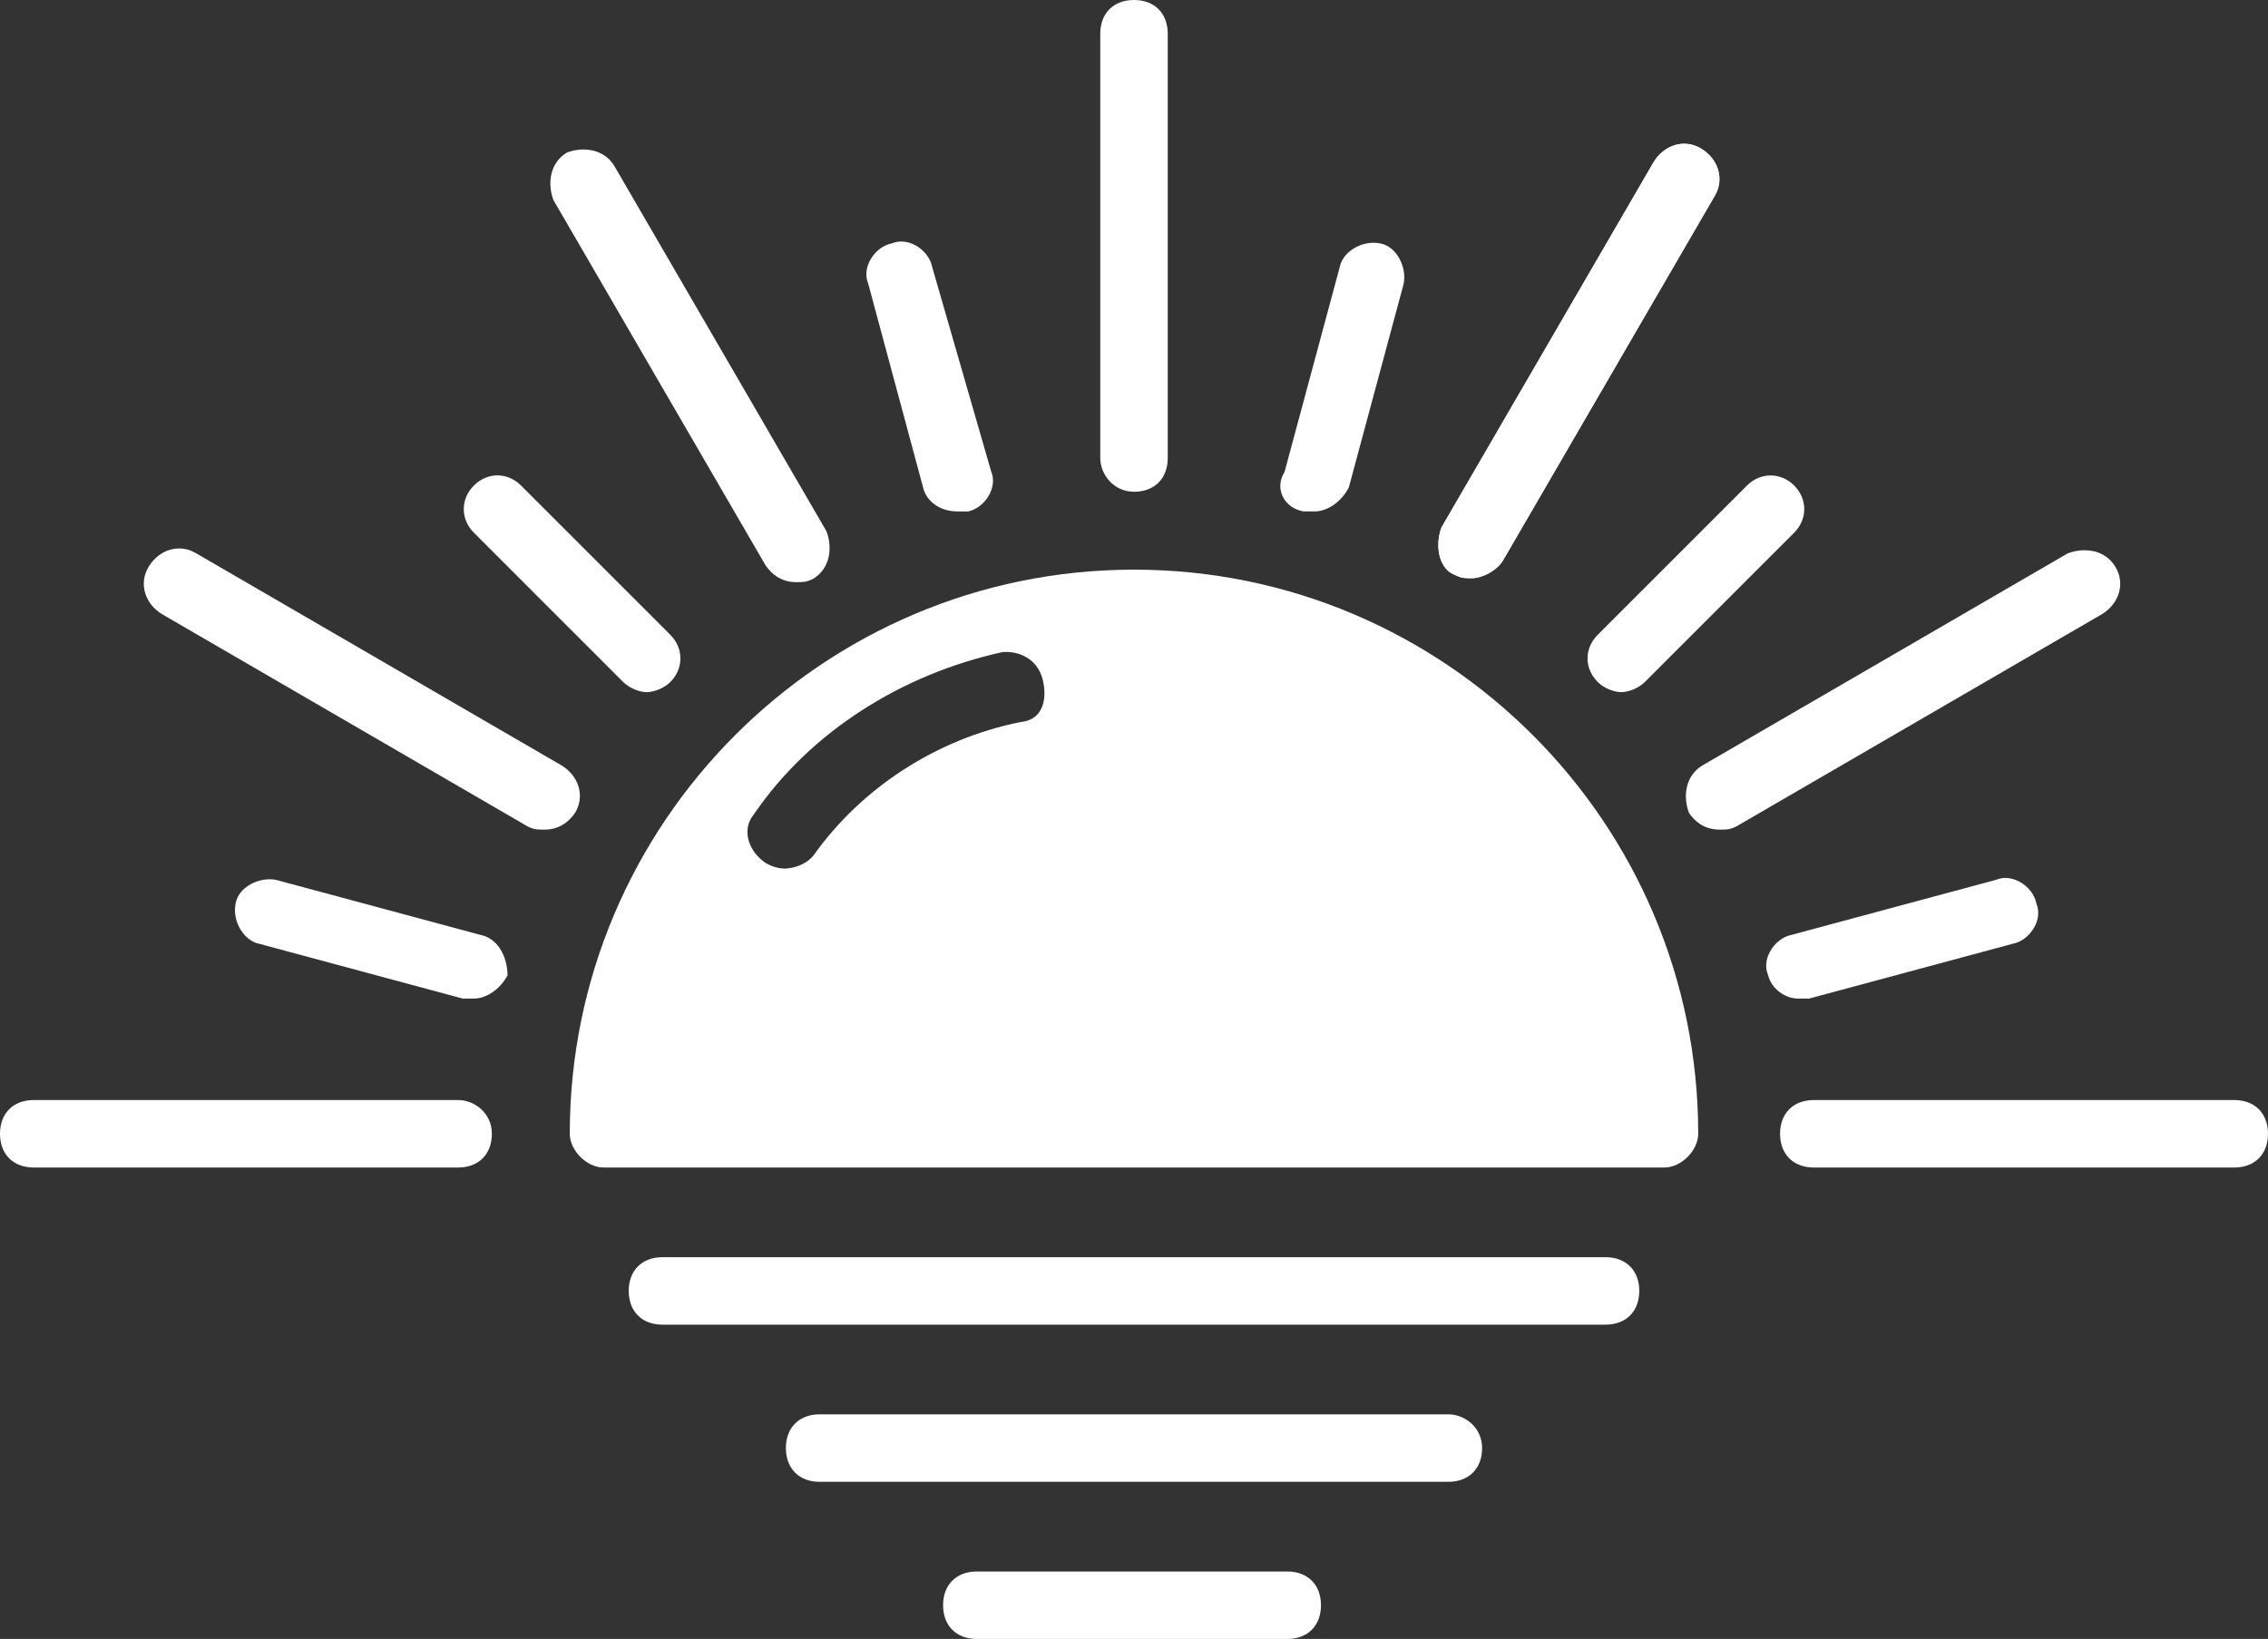
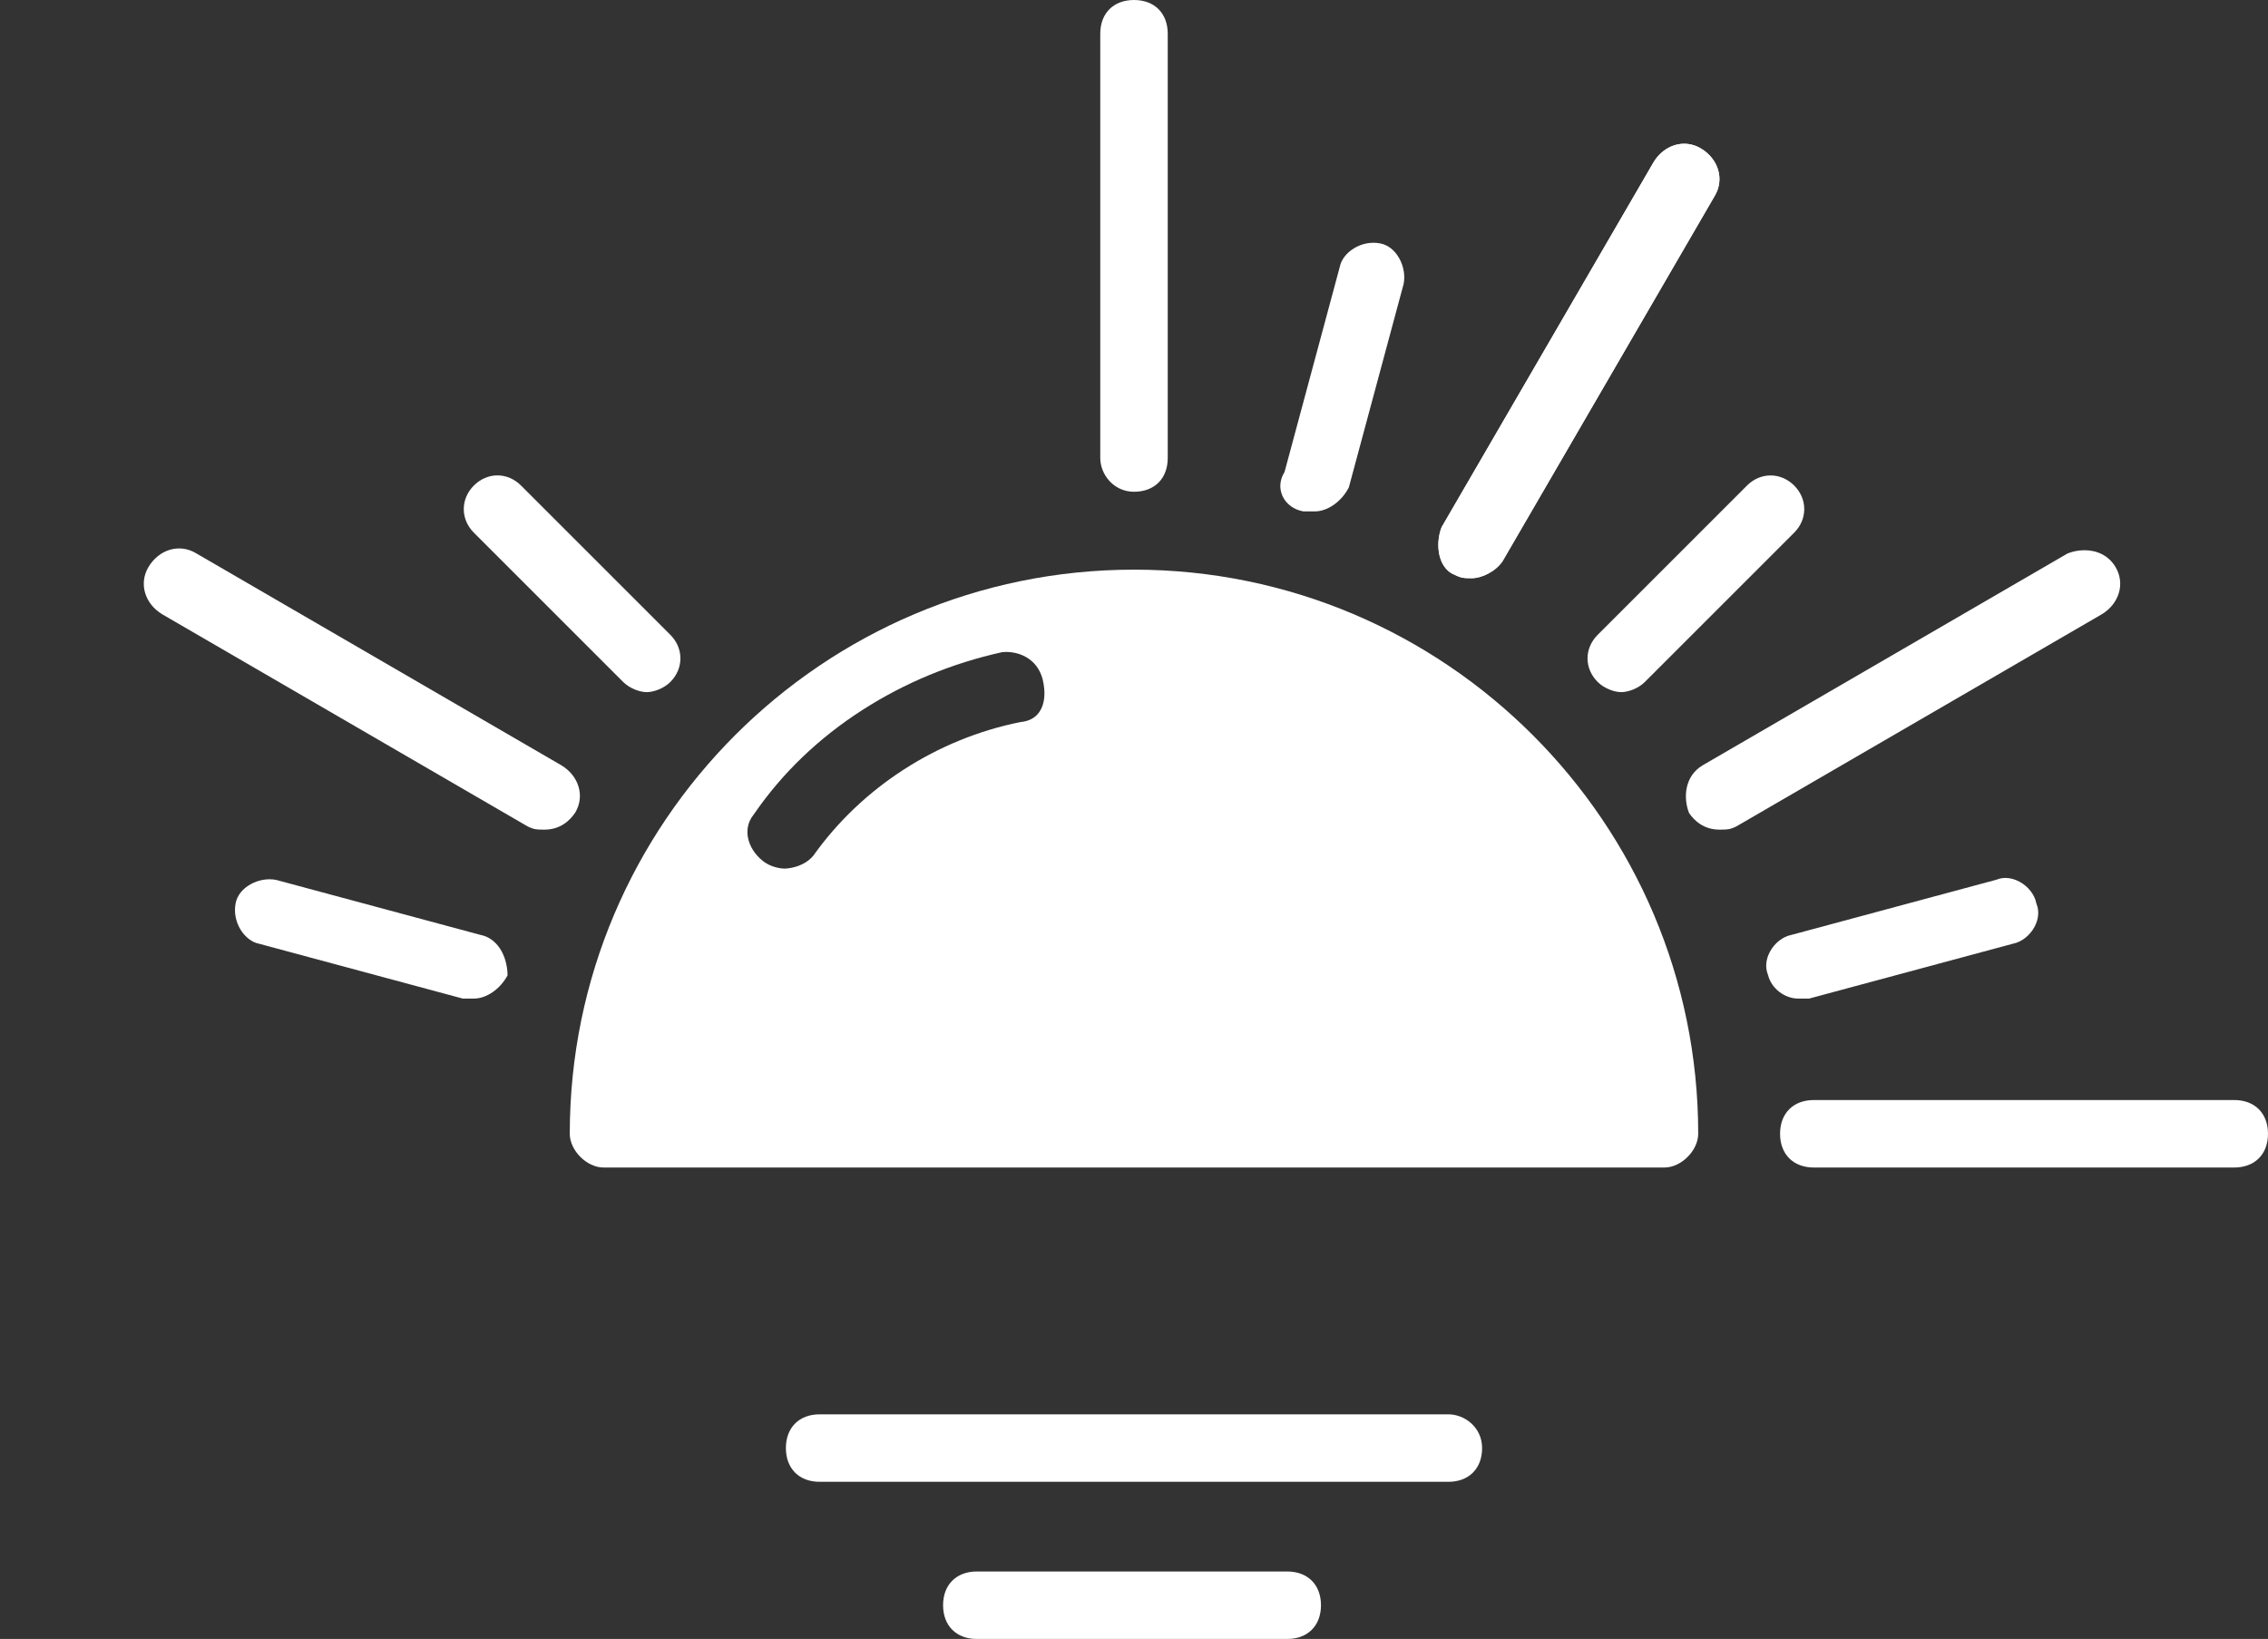
<svg xmlns="http://www.w3.org/2000/svg" id="Layer_2" data-name="Layer 2" viewBox="0 0 1633.93 1180.98">
  <rect x="0" y="0" width="1633.93" height="1180.98" fill="#333333" stroke="none" />
  <defs>
    <style> .cls-1 { fill: #fff; } </style>
  </defs>
  <g id="Layer_1-2" data-name="Layer 1">
    <path class="cls-1" d="M816.97,410.47c-224.14,0-406.49,182.35-406.49,406.49,0,12.04,12.26,24.31,24.31,24.31h764.34c12.04,0,24.31-12.27,24.31-24.31,0-224.13-182.35-406.46-406.47-406.49ZM748.74,513.09c-2.91,4.15-7.36,6.56-13.26,7.17l-.38.05c-59.91,11.99-114.27,47.07-149.16,96.27-4.17,5.05-11.04,8.4-18.89,9.21-4.79.49-12.37-1.25-17.65-5.54-5.52-4.49-9.24-10.31-10.49-16.4-.89-4.36-.89-10.86,4.2-17.11l.19-.26c20.25-29.47,46.56-54.71,78.19-75,30.48-19.55,64.3-33.54,100.51-41.56,11.58-1.11,25.01,4.41,29.06,19.17,2.46,9.85,1.64,18.37-2.32,24Z" />
-     <path class="cls-1" d="M354.36,816.96c0,14.77-9.54,24.31-24.31,24.31H24.31c-14.76,0-24.31-9.54-24.31-24.31s9.55-24.31,24.31-24.31h305.74c11.69,0,24.31,9.29,24.31,24.31Z" />
    <path class="cls-1" d="M414.42,585.51c-3.78,5.63-10.66,12.29-22.1,12.29-5.45,0-7.51,0-12.25-2.35L116.94,442.67c-12.75-7.65-17.03-22.33-9.95-34.14,7.66-12.76,22.34-17.04,34.2-9.92l263.23,152.84c6.1,3.66,10.5,9.13,12.38,15.41,1.89,6.28,1.04,12.9-2.38,18.65Z" />
-     <path class="cls-1" d="M585.74,417.13c-4.72,2.33-6.79,2.33-12.22,2.33-11.43,0-18.31-6.65-22.09-12.27l-152.65-262.91c-4.34-11.13-3.2-26.47,9.5-34.29,11.21-4.35,26.65-3.15,34.39,9.74l152.71,263.02c4.36,11.17,3.19,26.58-9.64,34.38Z" />
    <path class="cls-1" d="M841.27,24.31v305.73c0,14.77-9.54,24.31-24.3,24.31s-24.31-12.61-24.31-24.31V24.31c0-14.77,9.54-24.31,24.31-24.31s24.3,9.54,24.3,24.31Z" />
-     <path class="cls-1" d="M712.65,356.55c-3.29,6.08-9.01,10.63-14.99,11.96h-8.08c-11.91,0-21.96-6.9-24.43-16.79l-39.65-147.28-.15-.44c-2.03-5.09-1.49-10.96,1.53-16.53,3.36-6.2,9.24-10.81,15.36-12.03l.36-.08.34-.13c2.03-.81,4.18-1.21,6.38-1.21,3.33,0,6.8.92,10.15,2.73,6.2,3.36,10.81,9.25,12.04,15.36l.03.17,42.51,147.37.13.37c2.03,5.09,1.49,10.96-1.53,16.53Z" />
    <path class="cls-1" d="M482.93,491.41c-4.81,4.8-12.19,7.32-16.99,7.32s-12.18-2.52-16.99-7.32l-107.57-107.58c-9.69-9.68-9.69-24.29,0-33.97,4.72-4.72,10.75-7.32,16.99-7.32s12.26,2.6,16.99,7.32l107.57,107.57c9.68,9.69,9.68,24.29,0,33.98Z" />
    <path class="cls-1" d="M365.67,702.77c-5.3,9.92-15.17,16.77-24.3,16.77h-7.96l-146.7-39.5-.25-.06c-10.02-2-19.49-15.22-16.68-29.26,1.1-5.5,4.92-10.32,10.76-13.56,5.69-3.17,12.38-4.31,18.38-3.14l147.08,39.6.25.05c11.39,2.28,19.11,13.92,19.42,29.1Z" />
    <path class="cls-1" d="M1633.93,816.96c0,14.77-9.55,24.31-24.31,24.31h-302.9c-14.77,0-24.31-9.54-24.31-24.31s9.54-24.31,24.31-24.31h302.9c14.76,0,24.31,9.54,24.31,24.31Z" />
    <path class="cls-1" d="M1526.48,427.26c-1.88,6.28-6.28,11.75-12.33,15.38l-263.17,152.81c-4.74,2.35-6.8,2.35-12.26,2.35-11.25,0-18.1-6.45-21.91-12.02-4.32-11.21-3.09-26.59,9.77-34.3l263.02-152.72c3.72-1.45,7.9-2.29,12.12-2.29,8.5,0,17.14,3.4,22.33,12.06,3.46,5.77,4.33,12.42,2.43,18.73Z" />
    <g>
      <path class="cls-1" d="M1235.32,141.18l-152.81,263.17c-5.18,7.69-15.28,12.28-22.08,12.28-5.49,0-7.55,0-12.37-2.41l-.3-.14c-7.11-2.84-9.75-9.89-10.69-13.84-1.53-6.43-.97-14.01,1.49-20.33l152.69-262.97c3.66-6.1,9.13-10.5,15.41-12.38,6.31-1.9,12.97-1.03,18.74,2.43,12.75,7.65,17.03,22.33,9.92,34.19Z" />
      <path class="cls-1" d="M1235.32,141.18l-152.81,263.17c-5.18,7.69-15.28,12.28-22.08,12.28-5.49,0-7.55,0-12.37-2.41l-.3-.14c-7.11-2.84-9.75-9.89-10.69-13.84-1.53-6.43-.97-14.01,1.49-20.33l152.69-262.97c3.66-6.1,9.13-10.5,15.41-12.38,6.31-1.9,12.97-1.03,18.74,2.43,12.75,7.65,17.03,22.33,9.92,34.19Z" />
    </g>
-     <path class="cls-1" d="M1011.22,204.57l-39.49,146.67c-5.23,10.18-15.28,17.26-24.55,17.26h-8.15c-6.91-1.24-12.38-5.25-15.05-11.03-2.48-5.37-2.06-11.52,1.15-16.88l.29-.48,39.78-147.75.06-.25c2-10.02,15.22-19.49,29.26-16.68,5.51,1.1,10.32,4.92,13.57,10.76,3.16,5.69,4.3,12.38,3.13,18.38Z" />
+     <path class="cls-1" d="M1011.22,204.57l-39.49,146.67c-5.23,10.18-15.28,17.26-24.55,17.26h-8.15c-6.91-1.24-12.38-5.25-15.05-11.03-2.48-5.37-2.06-11.52,1.15-16.88l.29-.48,39.78-147.75.06-.25c2-10.02,15.22-19.49,29.26-16.68,5.51,1.1,10.32,4.92,13.57,10.76,3.16,5.69,4.3,12.38,3.13,18.38" />
    <path class="cls-1" d="M1292.57,383.83l-107.58,107.58c-4.8,4.8-12.18,7.32-16.99,7.32-2.4,0-5.45-.63-8.49-1.86s-6.09-3.06-8.49-5.46c-4.72-4.72-7.33-10.76-7.33-16.99s2.61-12.27,7.33-16.99l107.57-107.57c4.84-4.84,10.92-7.27,16.99-7.27s12.14,2.43,16.99,7.27c9.68,9.68,9.68,24.29,0,33.97Z" />
    <path class="cls-1" d="M1465.67,667.94c-3.36,6.2-9.24,10.81-15.36,12.04l-.13.02-146.82,39.53h-7.96c-9.76,0-19.25-7.37-21.6-16.78l-.17-.52c-2.03-5.09-1.49-10.96,1.52-16.53,3.36-6.2,9.25-10.81,15.37-12.03l.13-.03,147.33-39.67.45-.14c2.02-.81,4.17-1.22,6.37-1.22,3.34,0,6.8.92,10.15,2.74,6.2,3.36,10.82,9.25,12.04,15.36l.07.36.14.34c2.03,5.09,1.49,10.96-1.53,16.53Z" />
    <path class="cls-1" d="M951.67,1156.67c0,14.76-9.54,24.31-24.31,24.31h-223.63c-14.77,0-24.31-9.55-24.31-24.31s9.54-24.31,24.31-24.31h223.63c14.77,0,24.31,9.54,24.31,24.31Z" />
-     <path class="cls-1" d="M1180.98,930.2c0,14.76-9.54,24.3-24.31,24.3H477.26c-14.77,0-24.31-9.54-24.31-24.3s9.54-24.31,24.31-24.31h679.41c14.77,0,24.31,9.54,24.31,24.31Z" />
    <path class="cls-1" d="M1067.75,1043.43c0,14.77-9.55,24.31-24.31,24.31h-452.95c-14.76,0-24.31-9.54-24.31-24.31s9.55-24.31,24.31-24.31h452.95c11.69,0,24.31,9.3,24.31,24.31Z" />
  </g>
</svg>